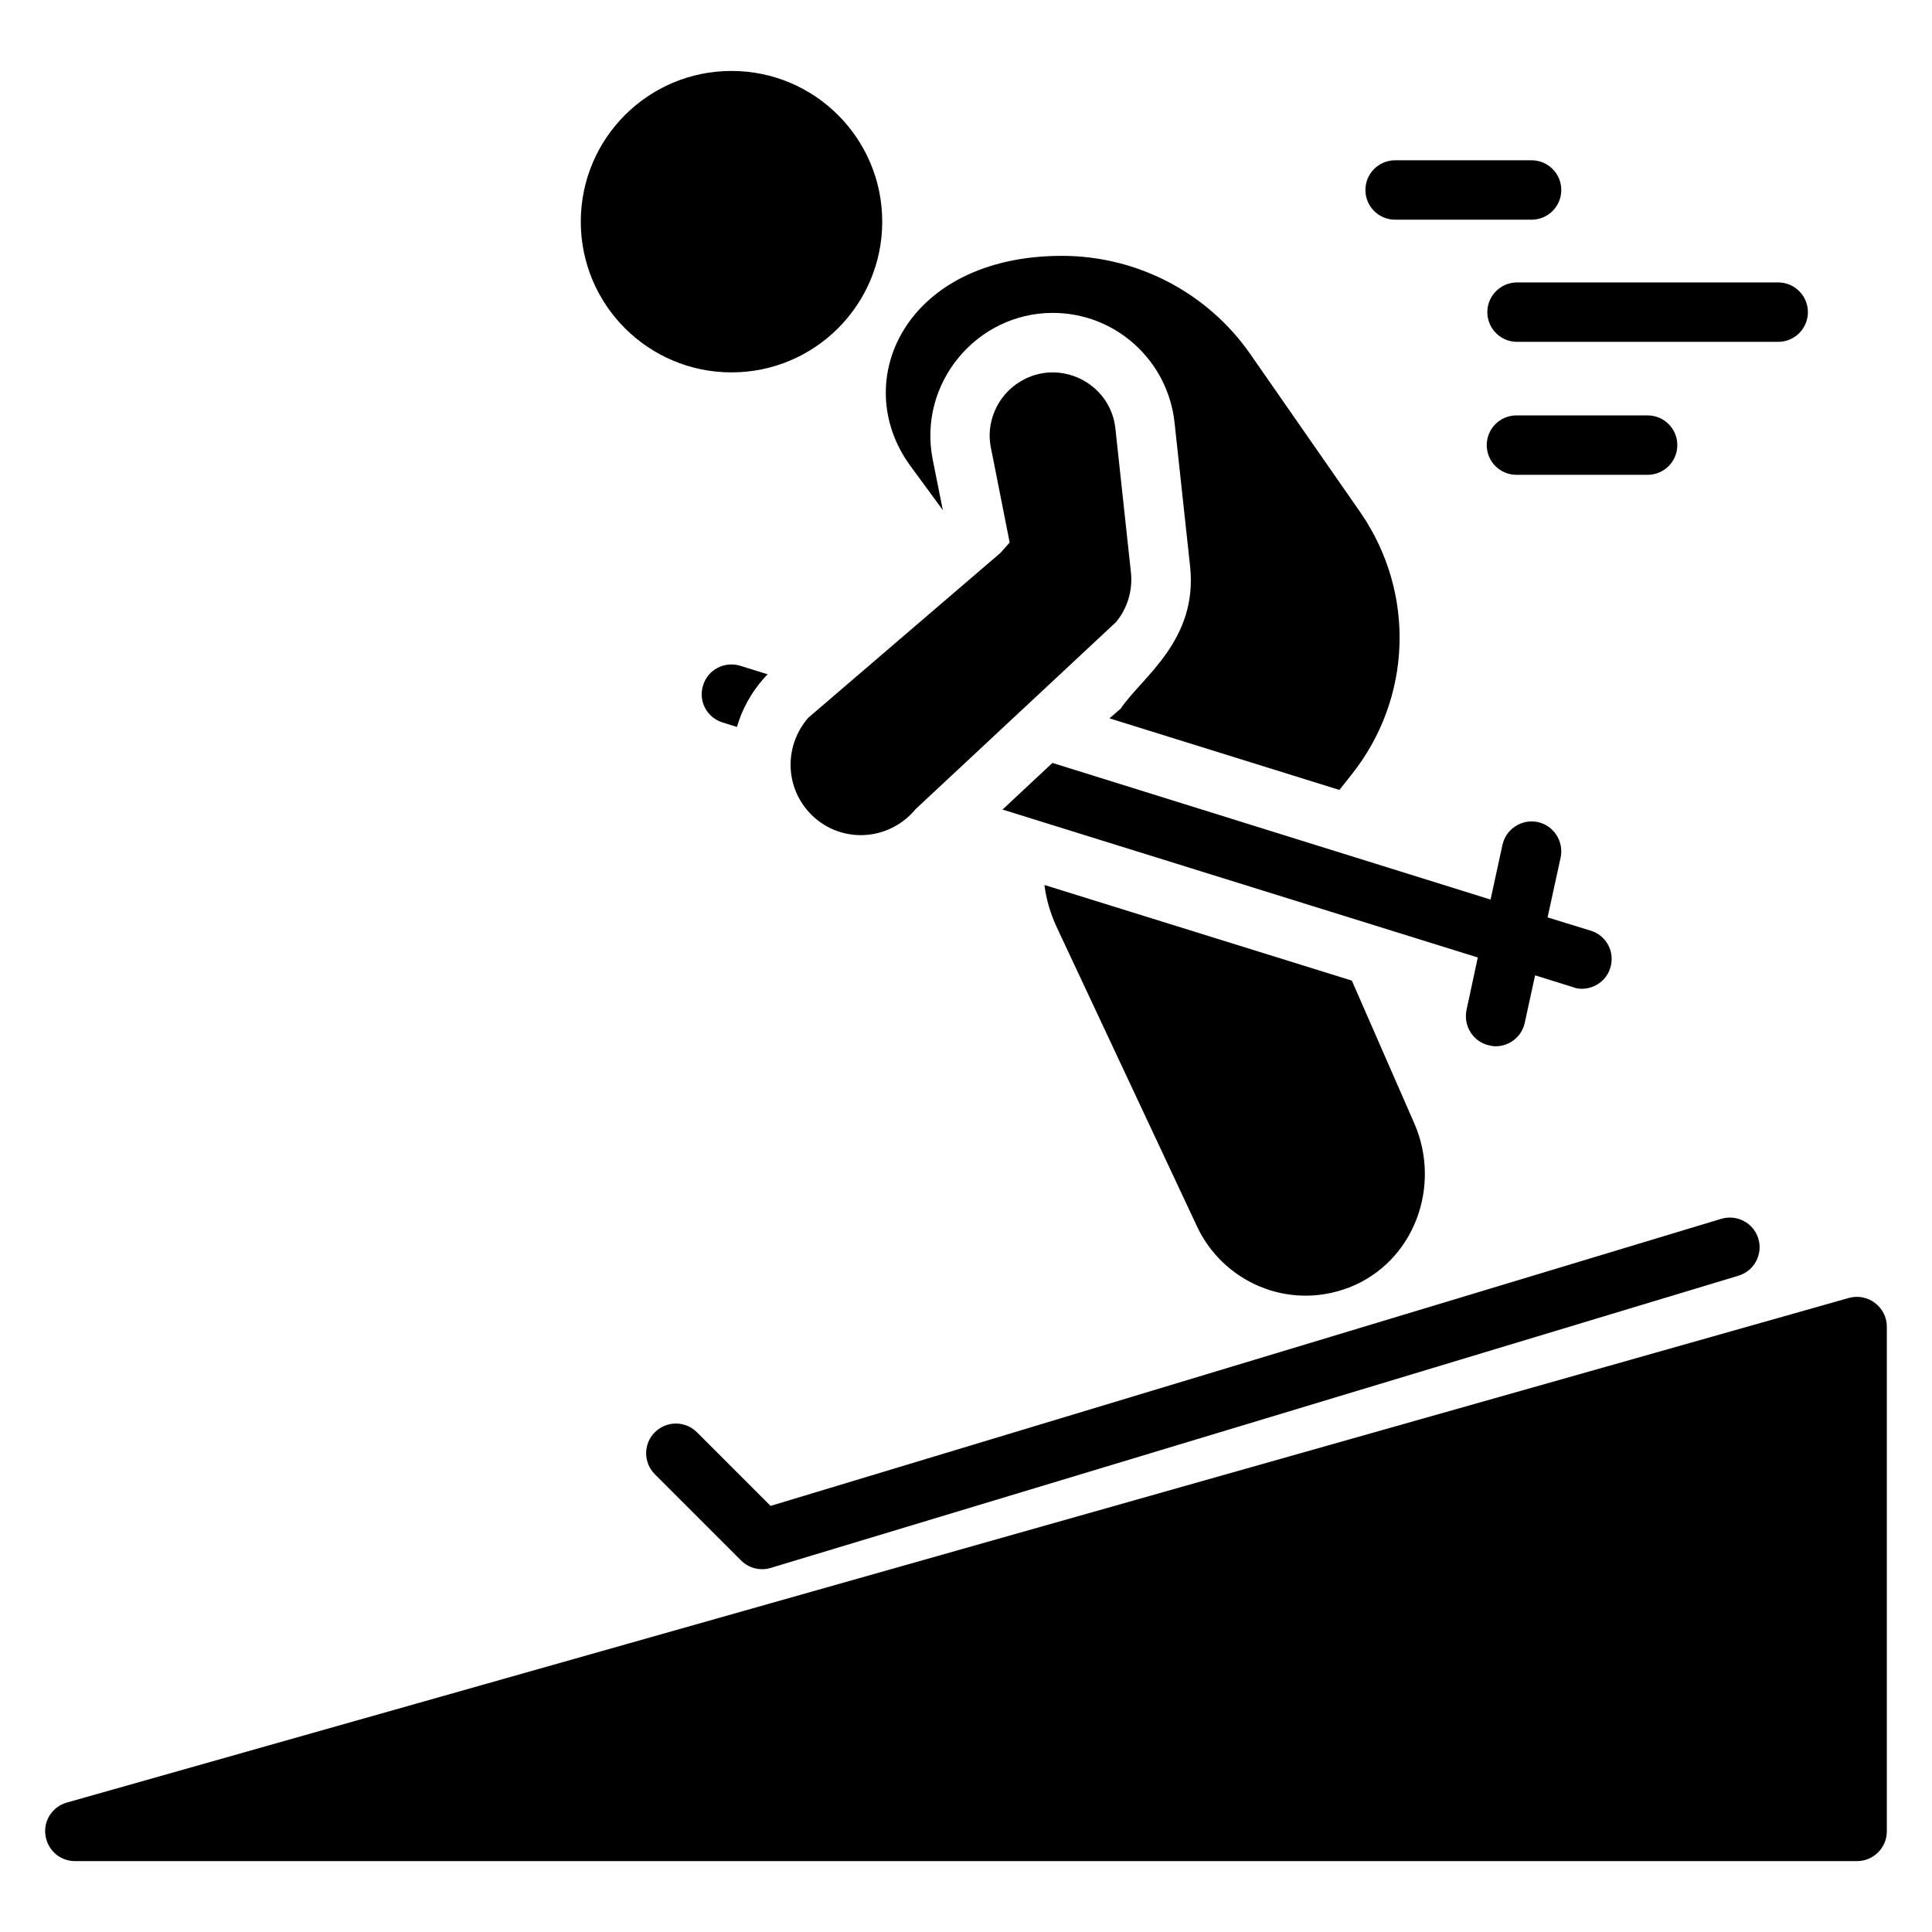
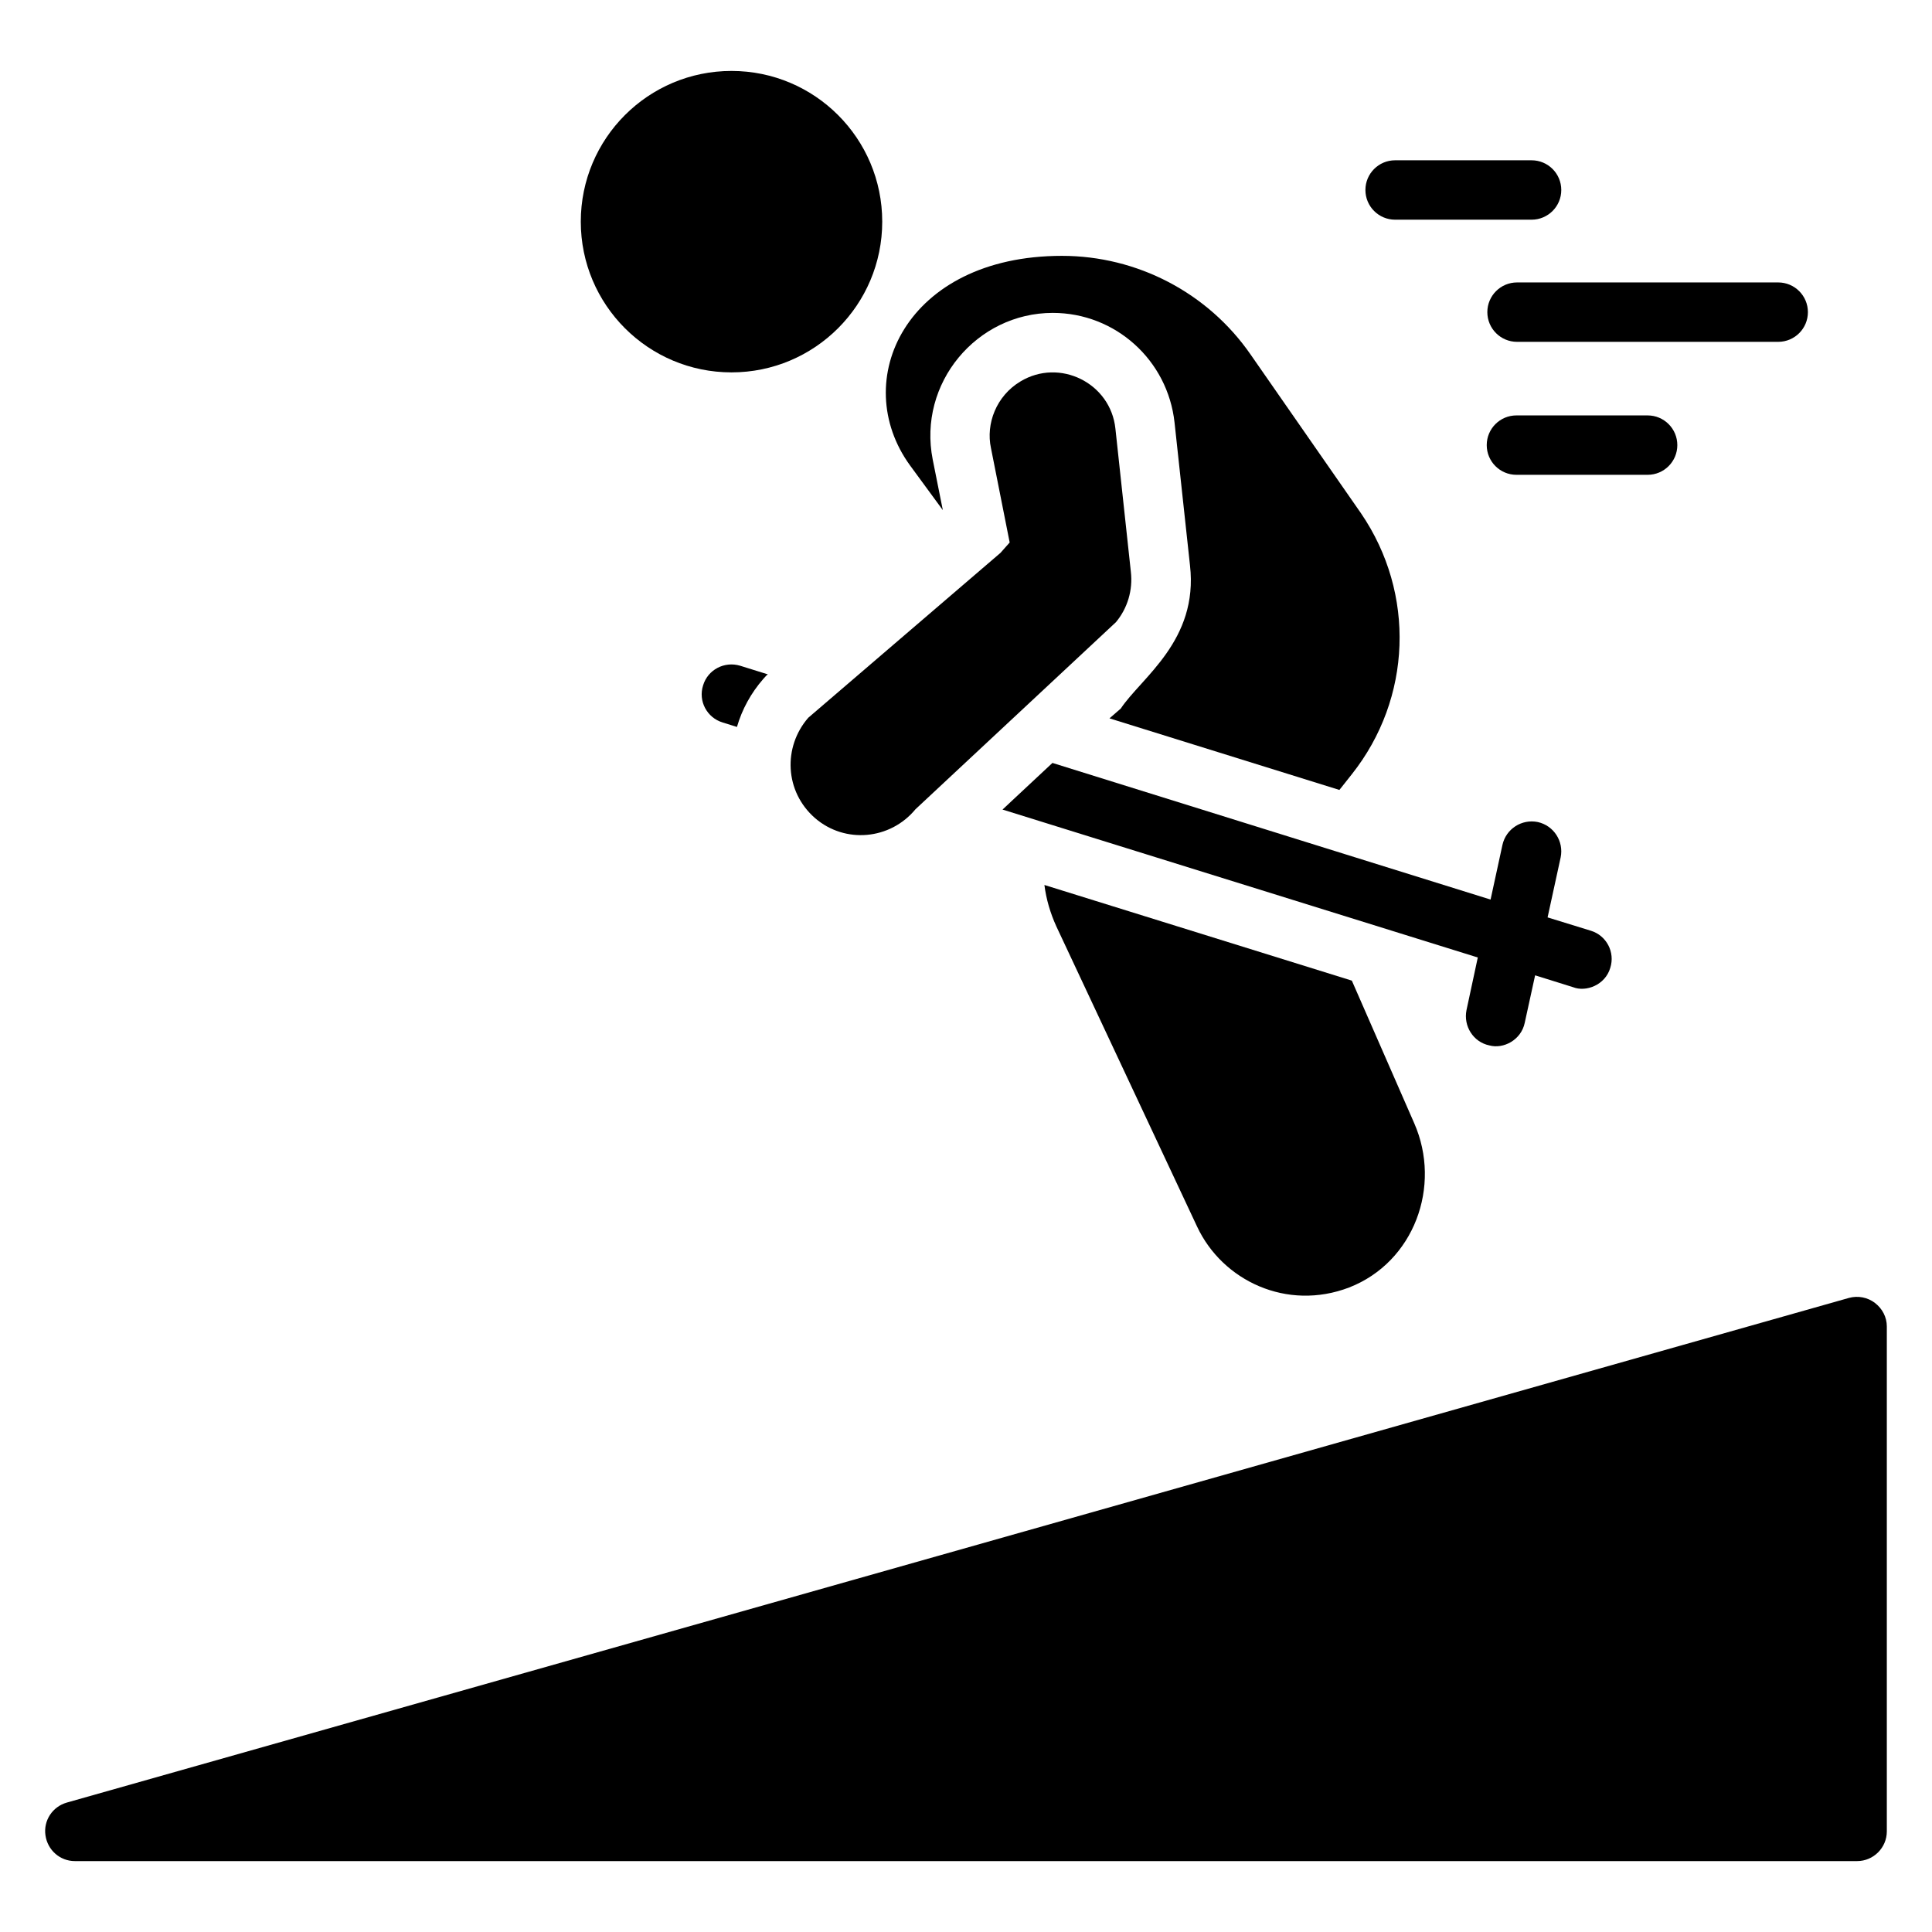
<svg xmlns="http://www.w3.org/2000/svg" fill="#000000" width="800px" height="800px" version="1.1" viewBox="144 144 512 512">
  <g>
    <path d="m640.88 489.29c-1.969-1.496-4.488-1.969-6.848-1.34l-472.32 133.75c-3.856 1.102-6.219 4.801-5.668 8.66 0.551 3.938 3.856 6.848 7.793 6.848h472.32c4.328 0 7.871-3.543 7.871-7.871v-133.82c0-2.441-1.18-4.727-3.148-6.219z" />
    <path d="m377.8 202.74c0 22.062-17.883 39.945-39.945 39.945-22.059 0-39.941-17.883-39.941-39.945 0-22.059 17.883-39.941 39.941-39.941 22.062 0 39.945 17.883 39.945 39.941" />
    <path d="m358.2 334.21c-6.715 7.715-6.301 19.555 1.809 26.609 7.949 6.848 19.918 5.746 26.609-2.363-3.555 3.316 52.348-48.859 53.137-49.594 3.07-3.699 4.488-8.5 3.938-13.305l-4.094-37.941c-1.262-12.125-14.801-18.812-25.191-12.516-6.406 3.844-9.168 11.227-7.793 17.633l4.961 25.031-2.445 2.758z" />
    <path d="m393.86 279.19-2.676-13.383c-4.016-20.23 11.652-38.887 31.805-38.887 16.609 0 30.465 12.516 32.277 29.047l4.094 37.863c2.281 19.918-12.91 29.758-18.344 37.941l-2.992 2.598 60.93 18.973 3.305-4.172c15.902-20.074 16.926-47.863 2.441-69.117l-29.285-42.113c-11.336-16.375-30.07-26.137-49.988-26.137-41.414 0-56.562 33.145-40.227 55.578z" />
    <path d="m420.78 378.53c0.473 3.777 1.574 7.481 3.148 10.941l37.312 79.586c6.723 14.363 23.801 22.457 40.305 16.137 17.199-6.707 24.57-26.84 17.238-43.531l-16.531-37.785z" />
    <path d="m339.3 336.65c1.34-4.644 3.699-8.973 7.004-12.754l0.789-0.867 0.395-0.316-7.32-2.281c-4.172-1.262-8.582 1.023-9.84 5.195-1.34 4.172 1.023 8.582 5.195 9.84z" />
    <path d="m409.68 358.54 125.95 39.203-2.992 13.934c-0.867 4.25 1.809 8.5 6.062 9.367 3.699 1.023 8.422-1.418 9.367-5.981l2.754-12.594 10.074 3.148c3.387 1.34 8.5-0.551 9.84-5.117 1.34-4.172-1.023-8.582-5.117-9.84l-11.492-3.543 3.465-15.902c0.867-4.25-1.809-8.422-6.062-9.367-4.25-0.867-8.422 1.809-9.367 6.062l-3.144 14.484-116.11-36.211z" />
-     <path d="m317.54 523.56c-3.074 3.074-3.074 8.055 0 11.133l22.855 22.855c1.5 1.5 3.508 2.305 5.566 2.305 0.762 0 1.527-0.113 2.277-0.336l256.48-77.449c4.164-1.258 6.519-5.648 5.262-9.812-1.258-4.16-5.656-6.488-9.812-5.262l-251.96 76.086-19.523-19.523c-3.078-3.07-8.059-3.07-11.137 0.004z" />
    <path d="m513.72 202.22h36.164c4.348 0 7.871-3.523 7.871-7.871s-3.523-7.871-7.871-7.871h-36.164c-4.348 0-7.871 3.523-7.871 7.871s3.523 7.871 7.871 7.871z" />
    <path d="m538.16 226.72c0 4.348 3.523 7.871 7.871 7.871h69.211c4.348 0 7.871-3.523 7.871-7.871s-3.523-7.871-7.871-7.871h-69.211c-4.344 0-7.871 3.523-7.871 7.871z" />
    <path d="m545.87 269.83h34.766c4.348 0 7.871-3.523 7.871-7.871 0-4.348-3.523-7.871-7.871-7.871h-34.766c-4.348 0-7.871 3.523-7.871 7.871 0 4.344 3.523 7.871 7.871 7.871z" />
  </g>
</svg>